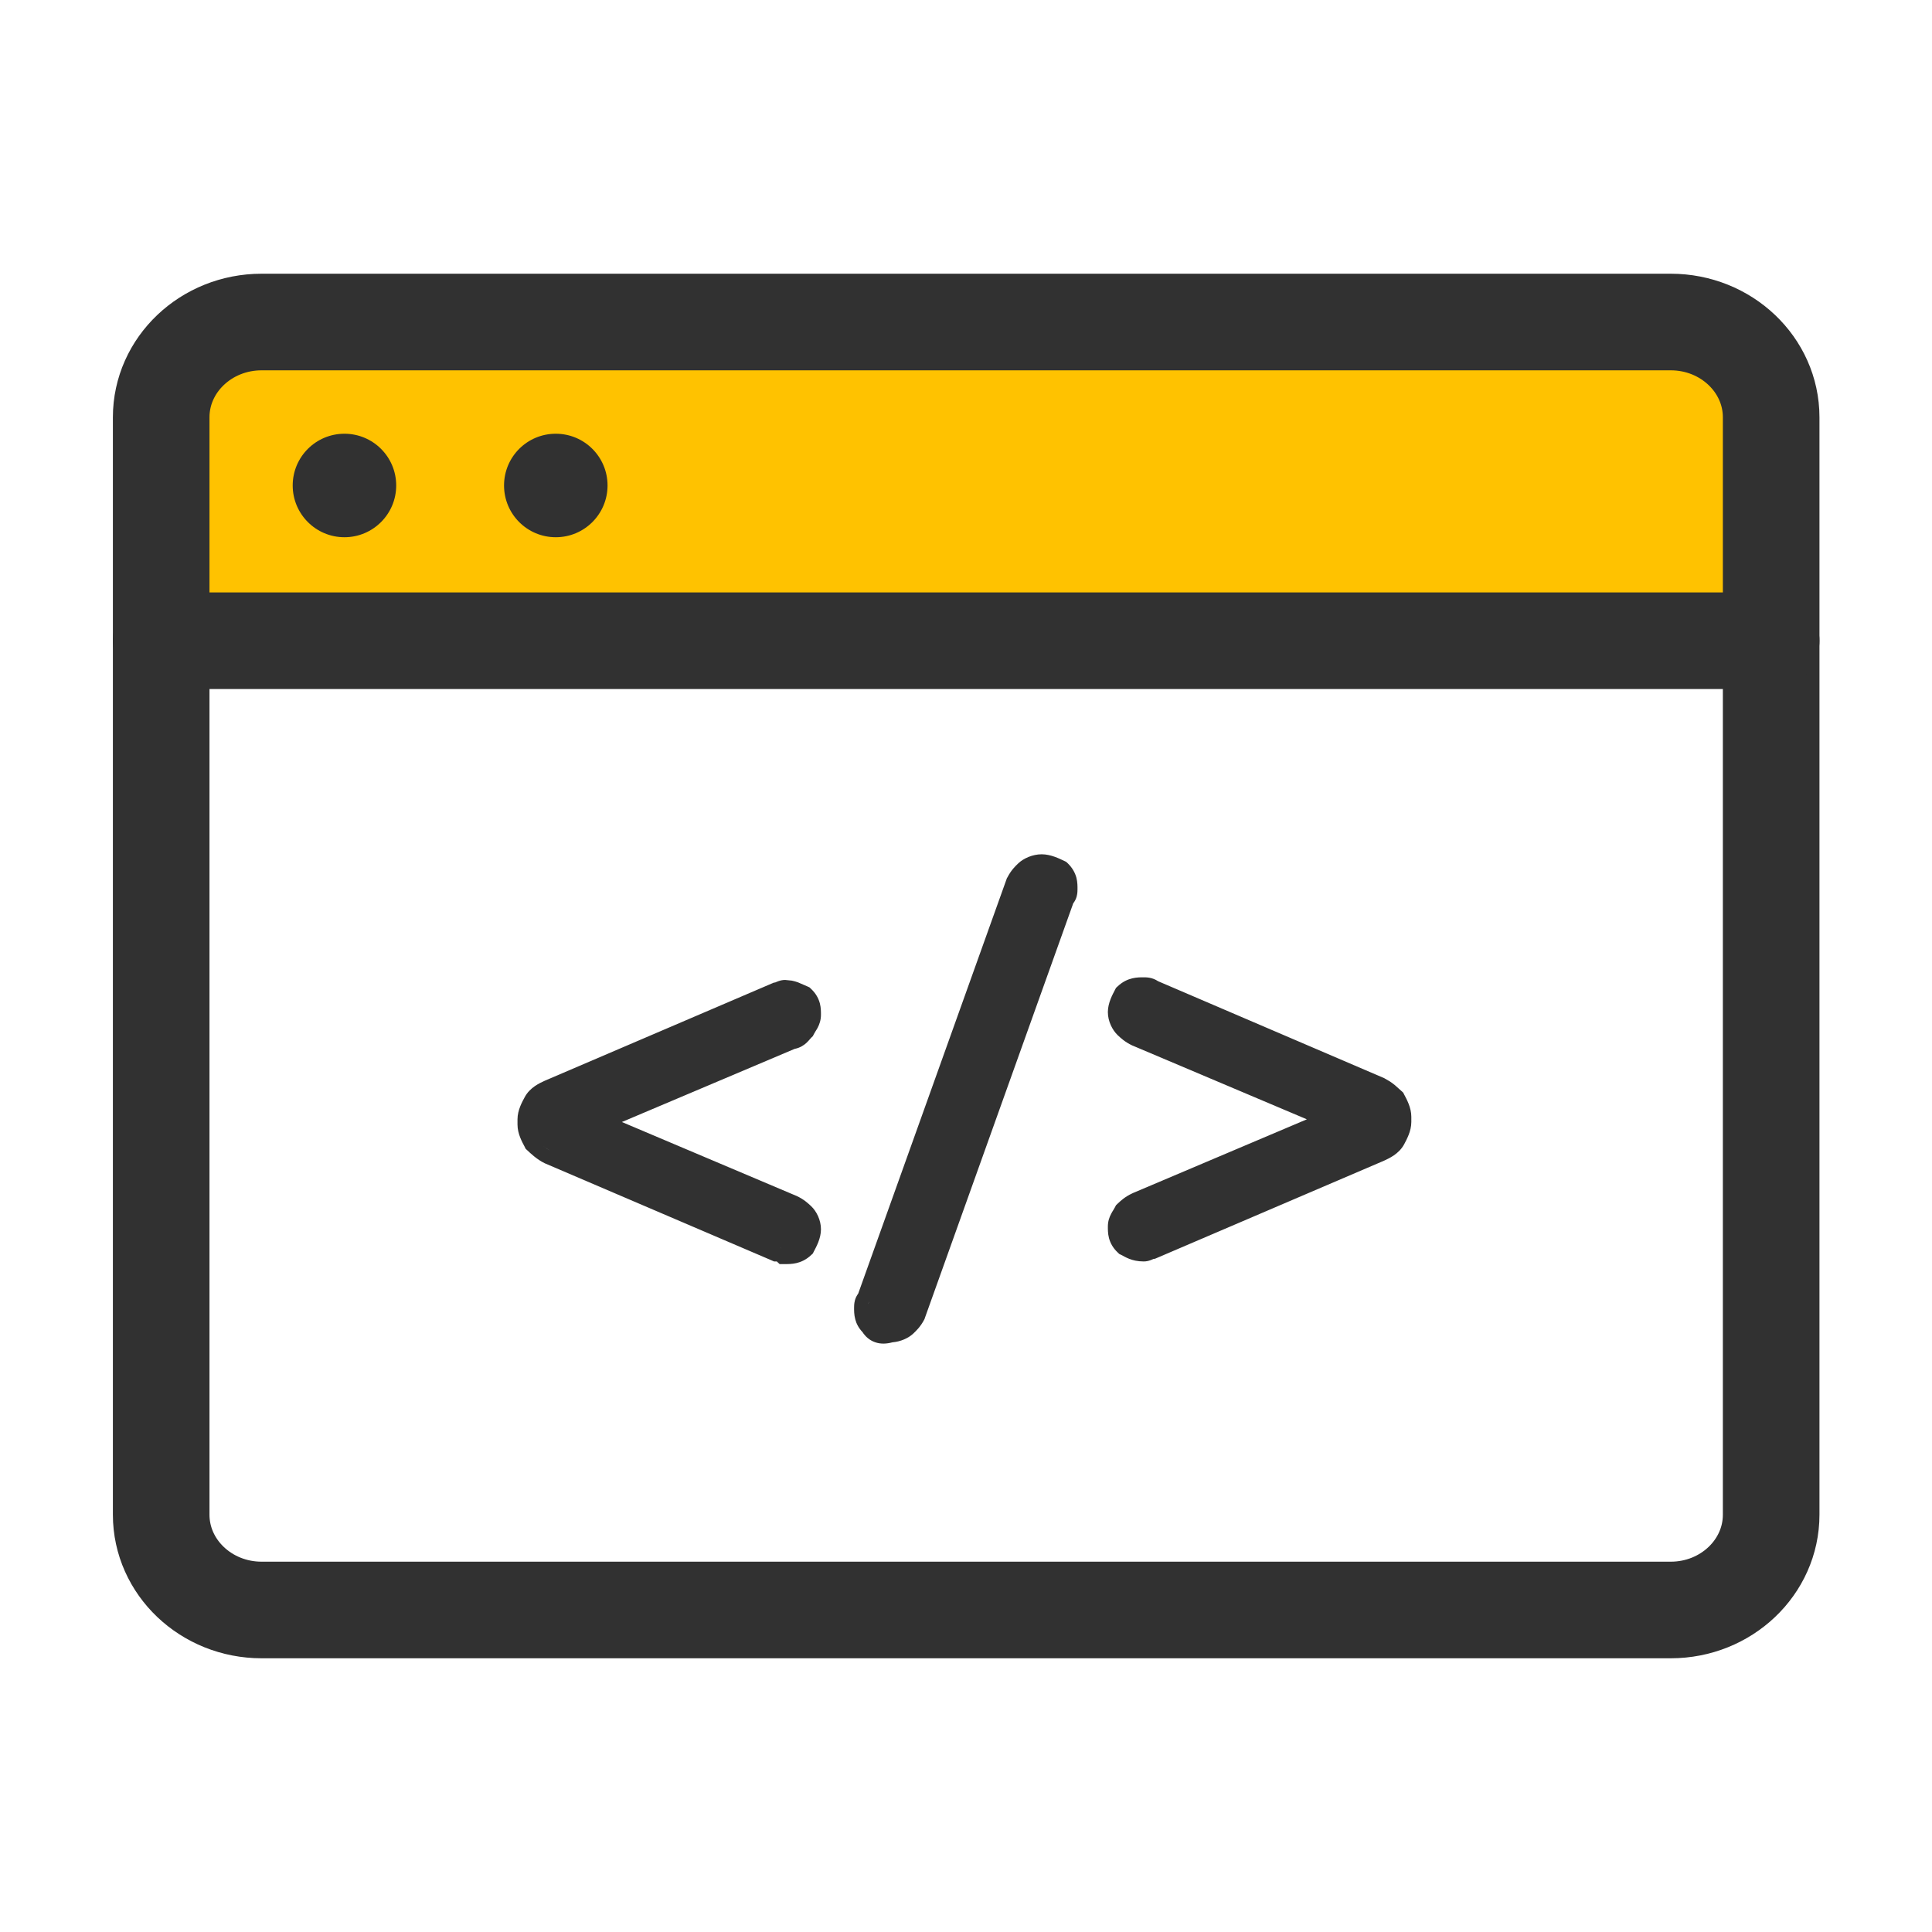
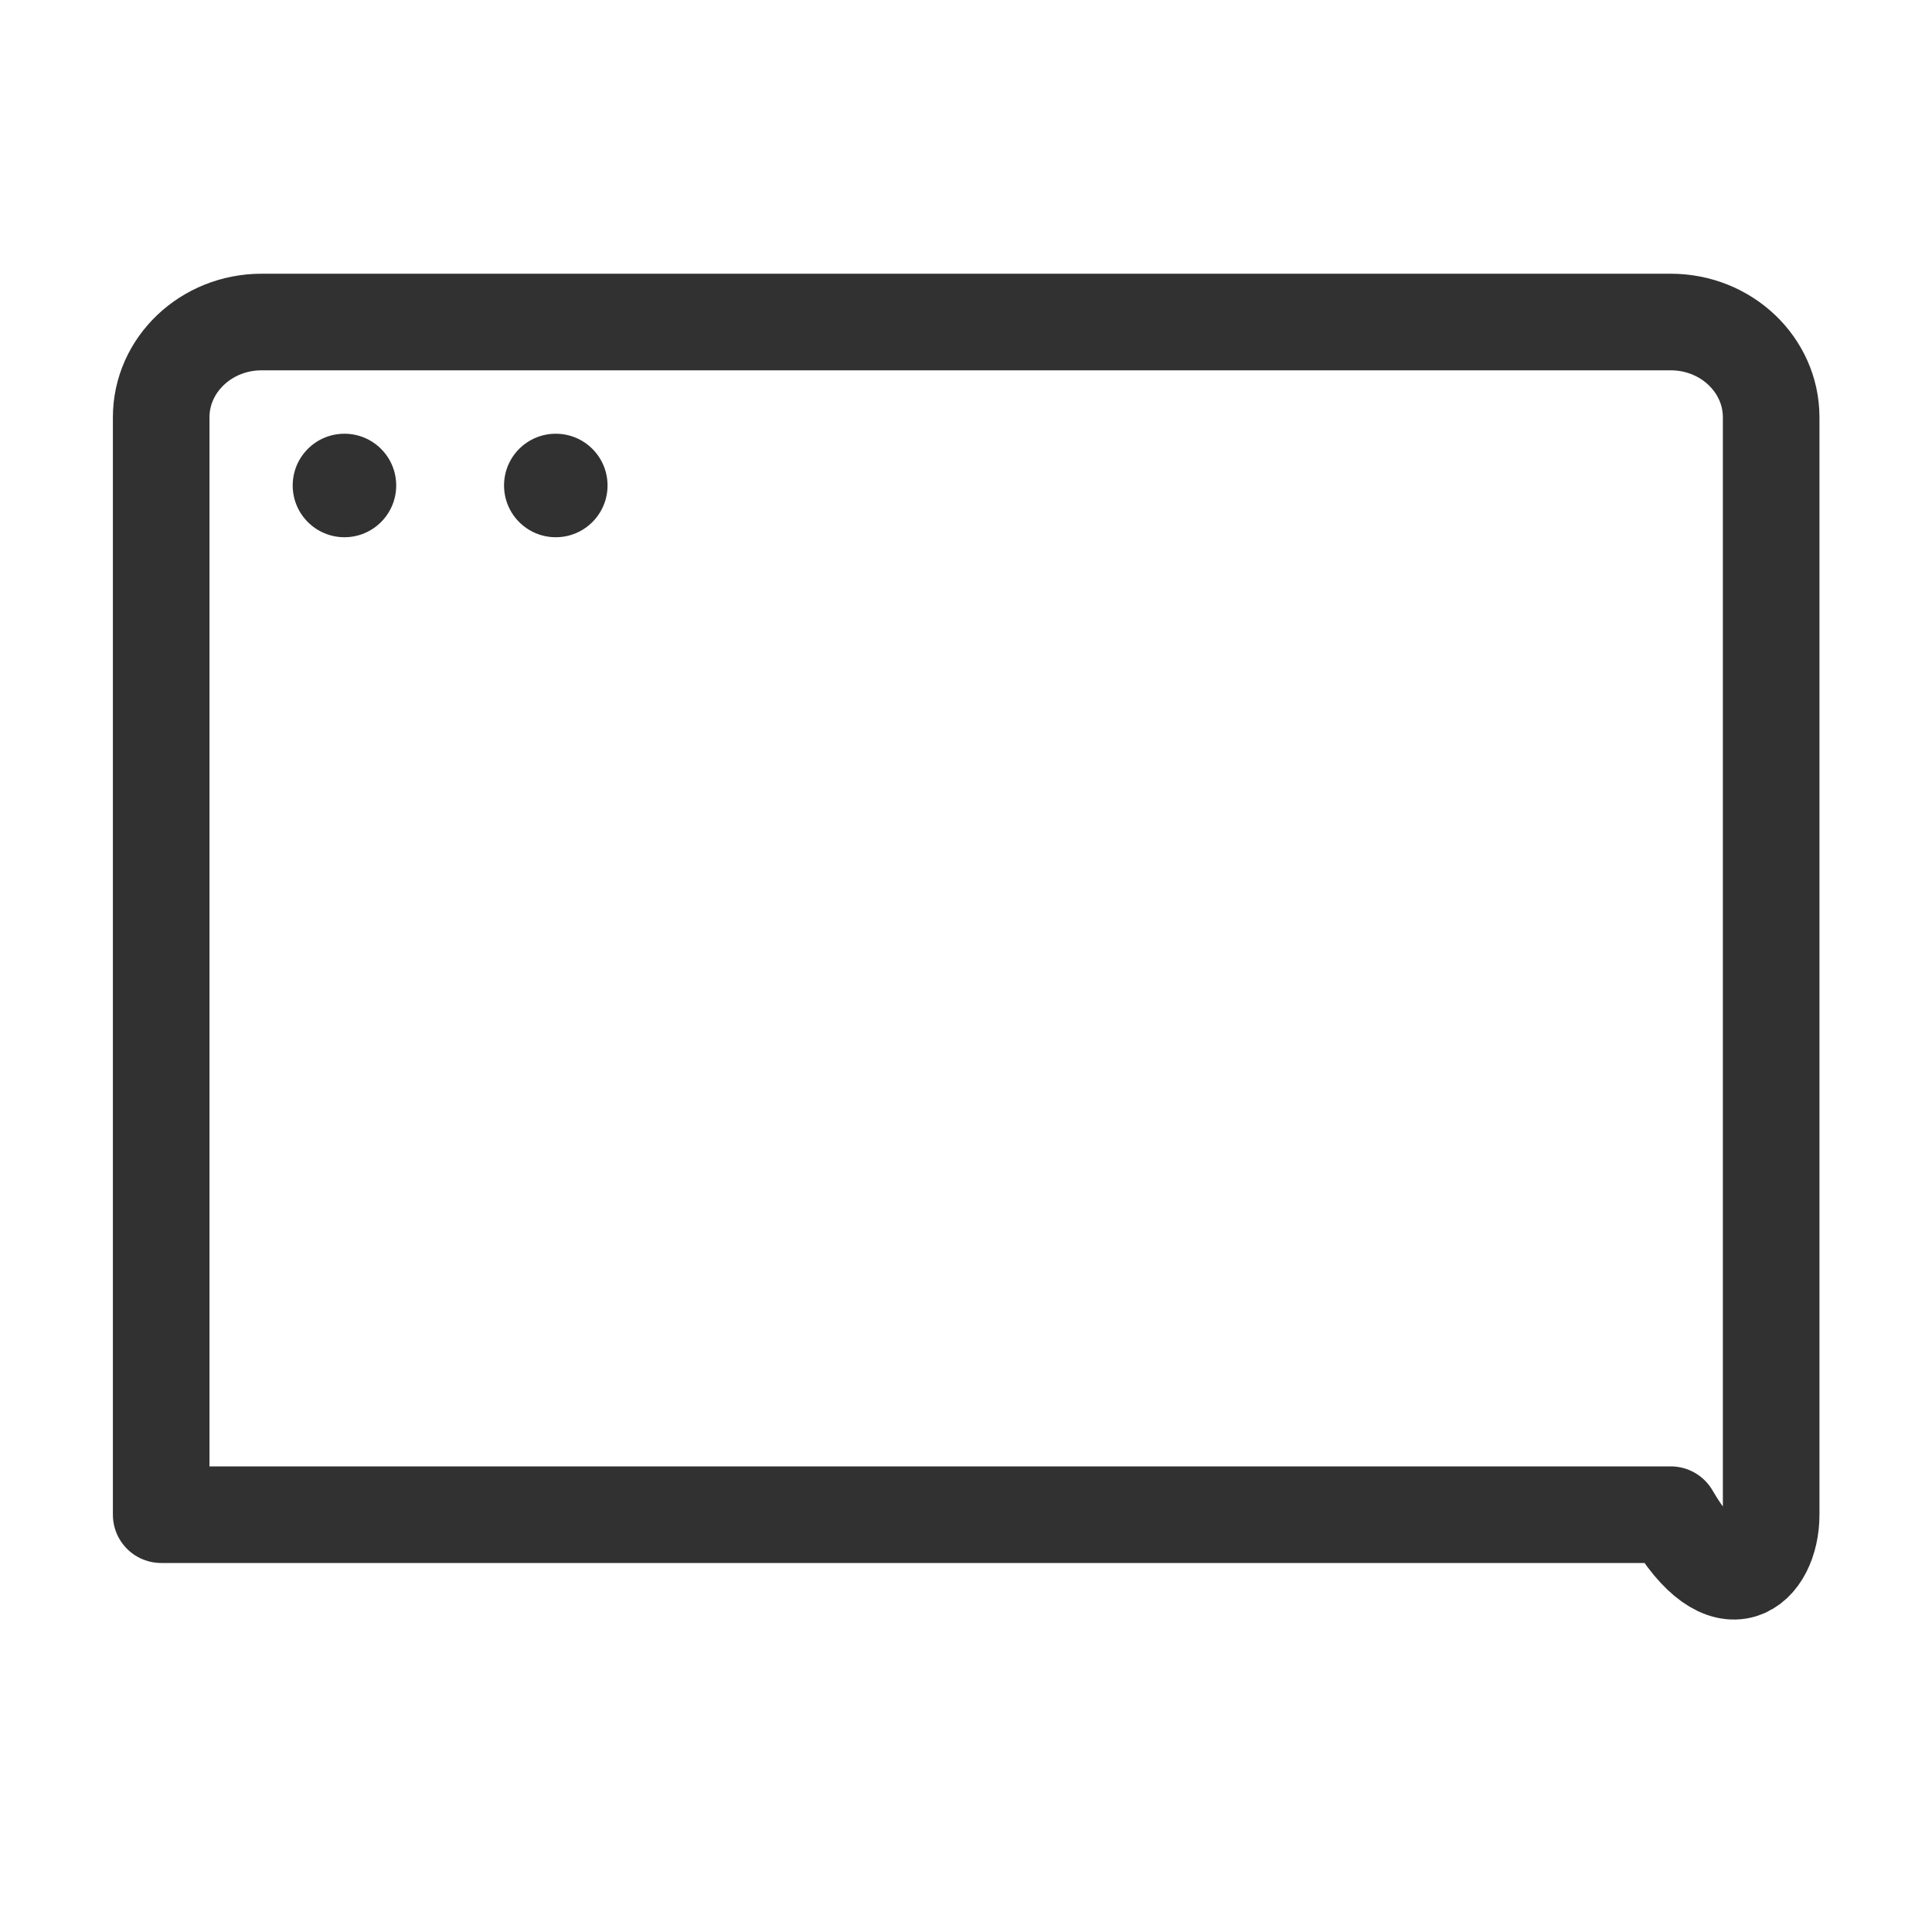
<svg xmlns="http://www.w3.org/2000/svg" width="28" height="28" viewBox="0 0 28 28" fill="none">
-   <rect x="2.594" y="4.88" width="22.594" height="4.405" fill="#FFC200" />
-   <path d="M2.336 6.048V21.952C2.336 22.714 2.988 23.333 3.791 23.333H24.214C25.017 23.333 25.669 22.714 25.669 21.952V6.048C25.669 5.286 25.017 4.667 24.214 4.667H3.791C2.988 4.667 2.336 5.286 2.336 6.048Z" stroke="#313131" stroke-width="1.4" stroke-miterlimit="10" stroke-linecap="round" stroke-linejoin="round" />
-   <path d="M2.336 9.286H25.669" stroke="#313131" stroke-width="1.4" stroke-miterlimit="10" stroke-linecap="round" stroke-linejoin="round" />
+   <path d="M2.336 6.048V21.952H24.214C25.017 23.333 25.669 22.714 25.669 21.952V6.048C25.669 5.286 25.017 4.667 24.214 4.667H3.791C2.988 4.667 2.336 5.286 2.336 6.048Z" stroke="#313131" stroke-width="1.4" stroke-miterlimit="10" stroke-linecap="round" stroke-linejoin="round" />
  <path d="M4.992 7.786C5.406 7.786 5.742 7.45 5.742 7.036C5.742 6.621 5.406 6.286 4.992 6.286C4.578 6.286 4.242 6.621 4.242 7.036C4.242 7.45 4.578 7.786 4.992 7.786Z" fill="#313131" />
  <path d="M8.055 7.786C8.469 7.786 8.805 7.45 8.805 7.036C8.805 6.621 8.469 6.286 8.055 6.286C7.64 6.286 7.305 6.621 7.305 7.036C7.305 7.45 7.64 7.786 8.055 7.786Z" fill="#313131" />
-   <path d="M15.097 12.381C15.23 12.381 15.353 12.444 15.422 12.476L15.451 12.49L15.474 12.511C15.54 12.575 15.58 12.646 15.6 12.72C15.617 12.786 15.616 12.85 15.616 12.884C15.616 12.9 15.617 12.944 15.604 12.992C15.595 13.028 15.577 13.061 15.554 13.092L13.405 19.098L13.401 19.111L13.395 19.124C13.339 19.23 13.279 19.286 13.235 19.328C13.166 19.393 13.053 19.444 12.934 19.454C12.851 19.476 12.764 19.482 12.681 19.452C12.601 19.424 12.542 19.37 12.501 19.307C12.446 19.249 12.412 19.186 12.395 19.12C12.377 19.053 12.378 18.989 12.378 18.955C12.378 18.94 12.377 18.894 12.39 18.846C12.399 18.811 12.416 18.778 12.438 18.747L14.593 12.727L14.6 12.716C14.655 12.61 14.715 12.553 14.759 12.511C14.835 12.44 14.964 12.381 15.097 12.381ZM12.972 19.247C12.982 19.244 12.991 19.24 13 19.237C12.991 19.24 12.982 19.244 12.972 19.247ZM12.618 18.841C12.598 18.86 12.588 18.879 12.583 18.898L12.595 18.87C12.6 18.86 12.608 18.85 12.618 18.841ZM11.476 14.212C11.507 14.218 11.537 14.227 11.565 14.237L11.704 14.297L11.732 14.31L11.756 14.333C11.823 14.396 11.862 14.467 11.882 14.541C11.899 14.607 11.898 14.671 11.898 14.705C11.898 14.784 11.876 14.845 11.851 14.893C11.84 14.914 11.826 14.935 11.818 14.948C11.809 14.963 11.802 14.975 11.795 14.988L11.78 15.017L11.756 15.04C11.756 15.039 11.756 15.04 11.753 15.044C11.75 15.047 11.746 15.052 11.74 15.058C11.73 15.07 11.712 15.091 11.691 15.111C11.655 15.145 11.597 15.186 11.517 15.201L9.013 16.261L11.536 17.329L11.544 17.332C11.653 17.383 11.711 17.439 11.756 17.481C11.832 17.553 11.898 17.68 11.898 17.816C11.898 17.951 11.828 18.074 11.795 18.137L11.78 18.167L11.756 18.189C11.614 18.324 11.459 18.32 11.378 18.32H11.299L11.258 18.282H11.218L11.18 18.265L7.895 16.859C7.781 16.805 7.678 16.705 7.643 16.672L7.618 16.649L7.604 16.62C7.57 16.556 7.5 16.434 7.5 16.299V16.222C7.5 16.087 7.57 15.965 7.604 15.902C7.68 15.757 7.829 15.694 7.895 15.663L11.18 14.256L11.218 14.24H11.232C11.241 14.236 11.26 14.227 11.281 14.22C11.303 14.212 11.337 14.202 11.378 14.202L11.476 14.212ZM16.576 14.164C16.612 14.164 16.698 14.163 16.785 14.221L20.06 15.625L20.143 15.673C20.169 15.69 20.193 15.709 20.215 15.726L20.311 15.812L20.336 15.835L20.351 15.864C20.384 15.927 20.454 16.05 20.454 16.185V16.261C20.454 16.396 20.384 16.518 20.351 16.582C20.274 16.727 20.125 16.79 20.06 16.821L16.774 18.228L16.736 18.244H16.722L16.673 18.264C16.651 18.272 16.617 18.282 16.576 18.282C16.398 18.282 16.301 18.212 16.25 18.187L16.222 18.174L16.198 18.151C16.131 18.088 16.092 18.017 16.072 17.943C16.055 17.876 16.056 17.812 16.056 17.778C16.056 17.699 16.078 17.639 16.104 17.591C16.114 17.57 16.128 17.549 16.136 17.536C16.145 17.521 16.152 17.509 16.159 17.496L16.174 17.467L16.198 17.444C16.243 17.402 16.301 17.346 16.41 17.295L16.418 17.291L18.94 16.222L16.418 15.155L16.41 15.152C16.301 15.1 16.243 15.044 16.198 15.002C16.123 14.93 16.056 14.803 16.056 14.668C16.056 14.533 16.126 14.41 16.159 14.346L16.174 14.317L16.198 14.295C16.34 14.16 16.495 14.164 16.576 14.164ZM11.349 18.098L11.318 18.087C11.316 18.086 11.313 18.086 11.31 18.086C11.323 18.088 11.336 18.092 11.349 18.098ZM16.336 18.006C16.368 18.021 16.395 18.035 16.422 18.049C16.395 18.036 16.368 18.021 16.336 18.006ZM11.618 18.044C11.636 18.01 11.652 17.976 11.666 17.943C11.652 17.976 11.636 18.01 11.618 18.044ZM16.256 17.778C16.256 17.816 16.256 17.854 16.266 17.892C16.256 17.854 16.256 17.816 16.256 17.778ZM11.685 17.742C11.682 17.735 11.68 17.729 11.678 17.722C11.68 17.729 11.682 17.735 11.685 17.742ZM7.921 16.644C7.936 16.655 7.953 16.663 7.969 16.672C7.933 16.653 7.897 16.628 7.865 16.602L7.921 16.644ZM11.512 14.996V14.997V14.996ZM16.288 14.789C16.291 14.796 16.295 14.802 16.299 14.808C16.295 14.802 16.291 14.796 16.288 14.789ZM15.416 12.884C15.416 12.848 15.415 12.812 15.406 12.775C15.415 12.812 15.416 12.848 15.416 12.884ZM15.336 12.657C15.302 12.641 15.269 12.625 15.235 12.612C15.269 12.625 15.302 12.641 15.336 12.657Z" fill="#313131" />
</svg>